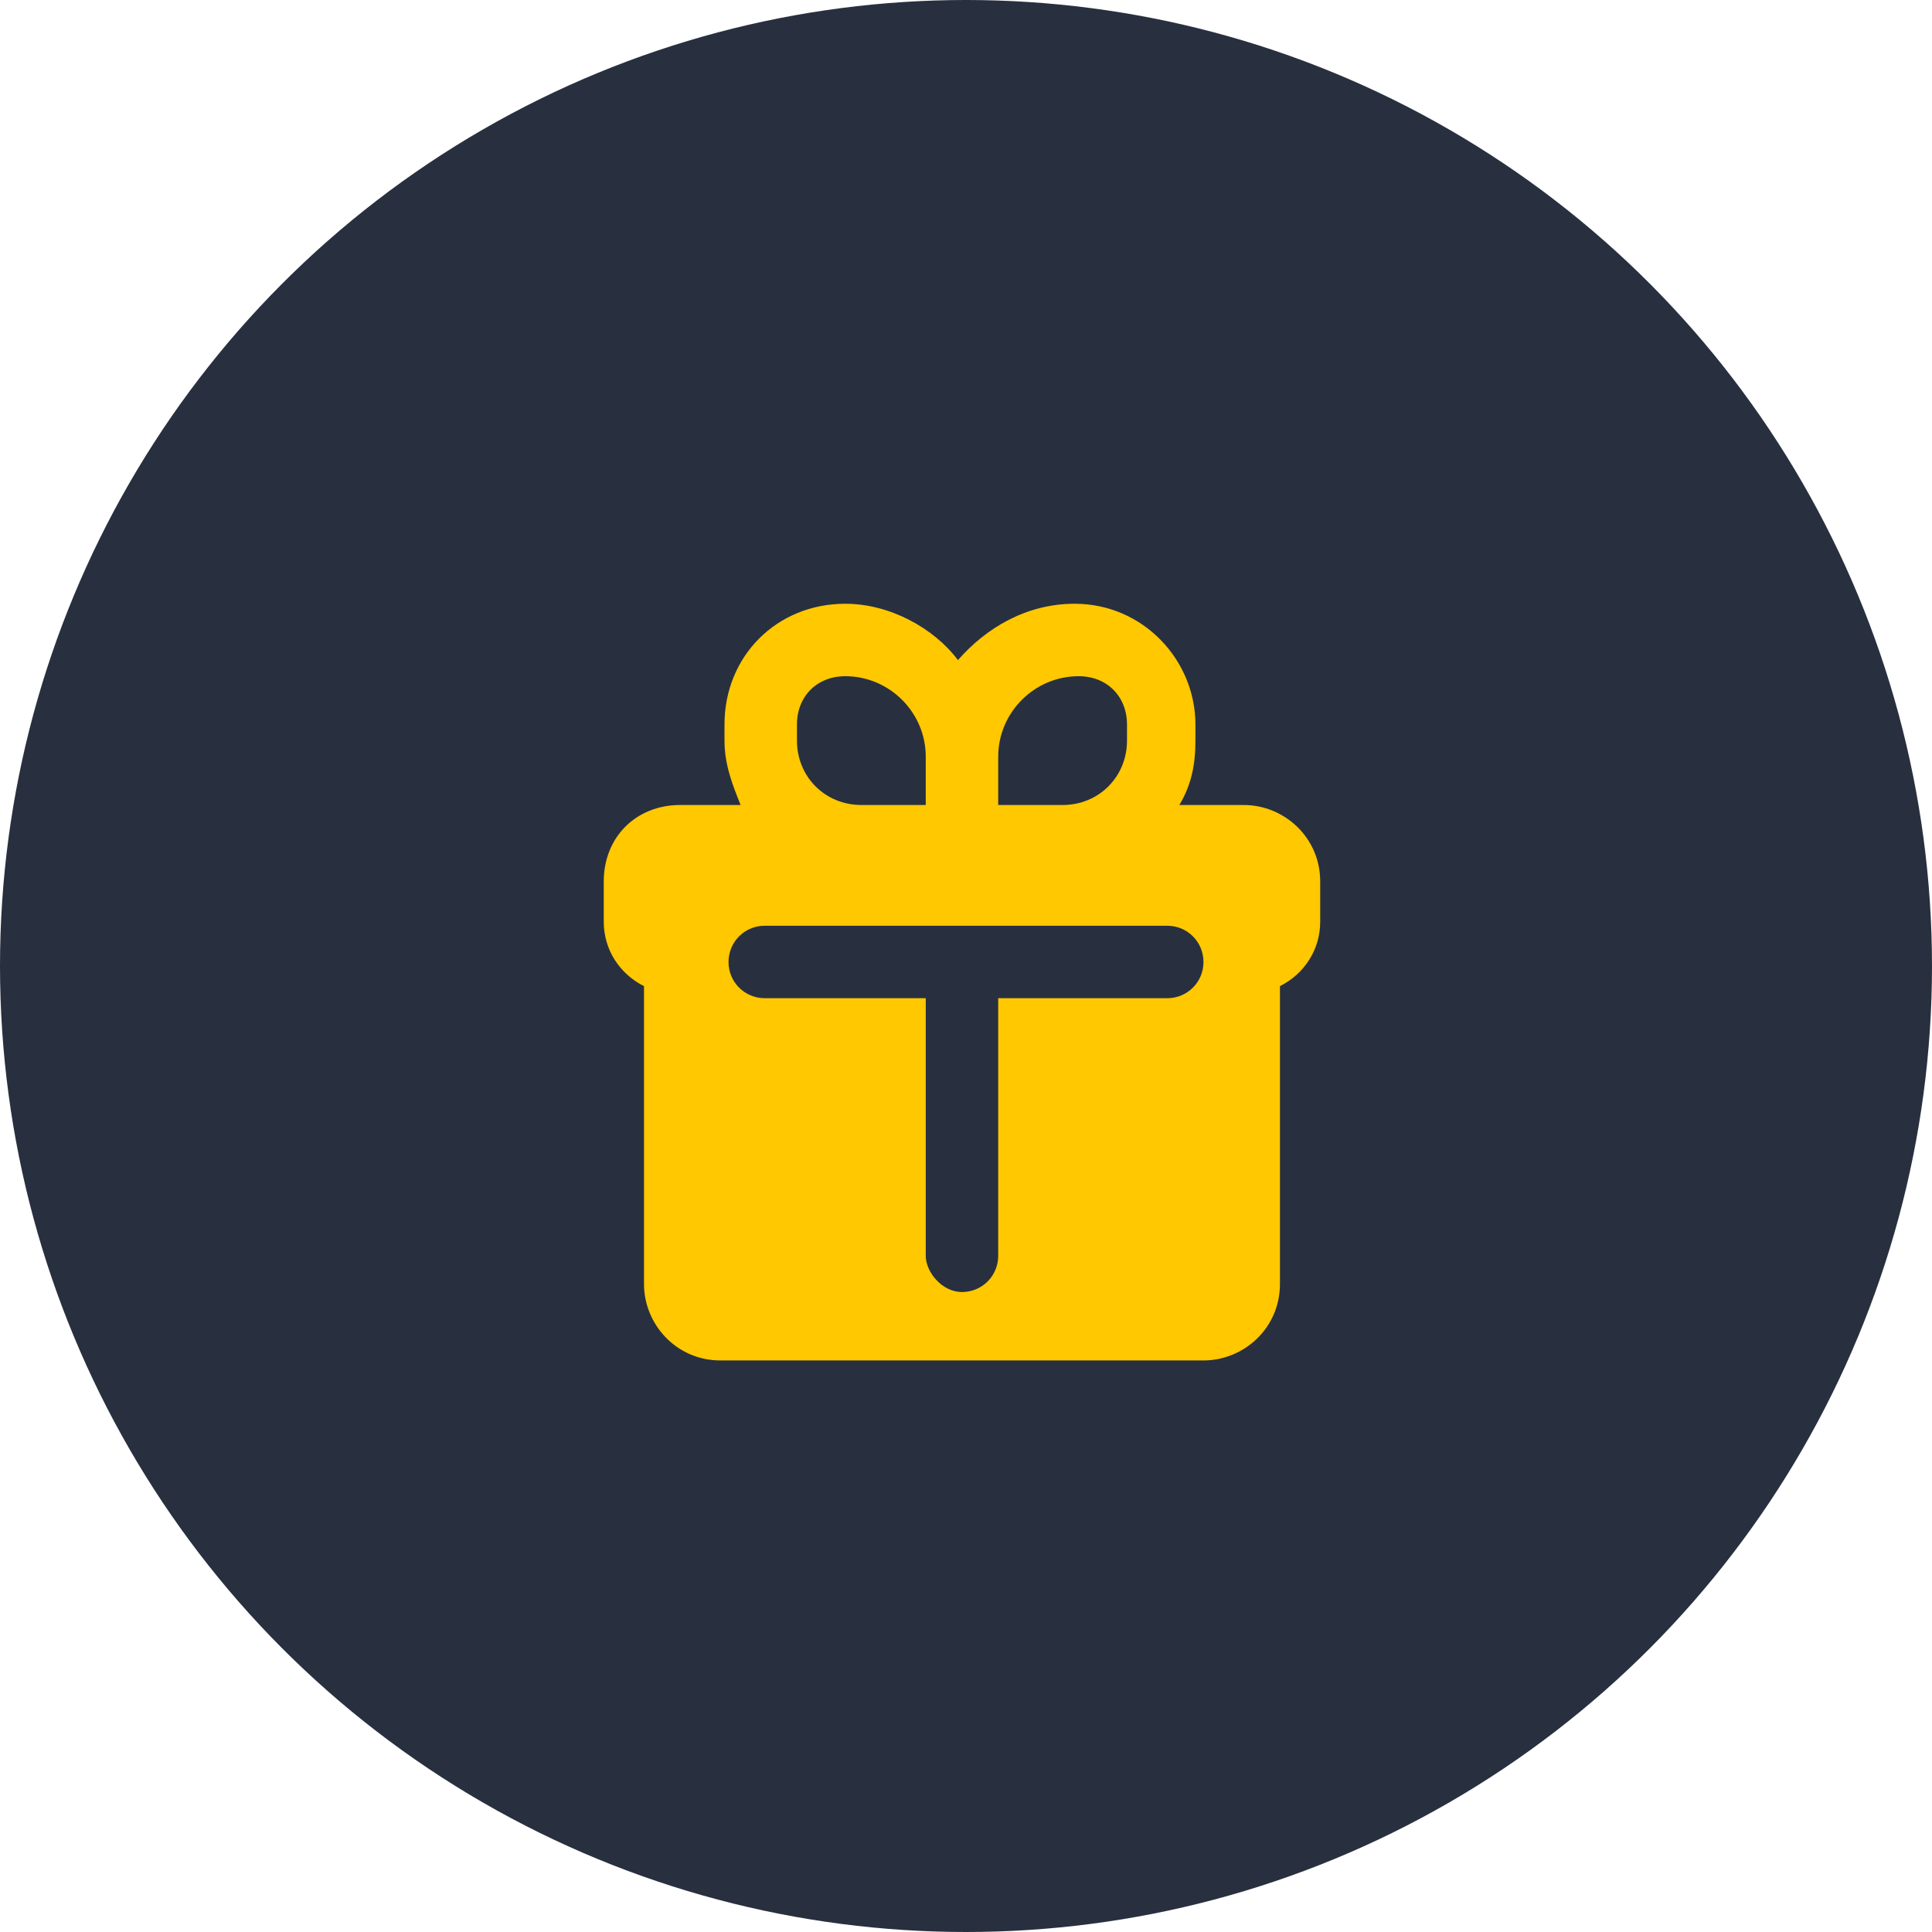
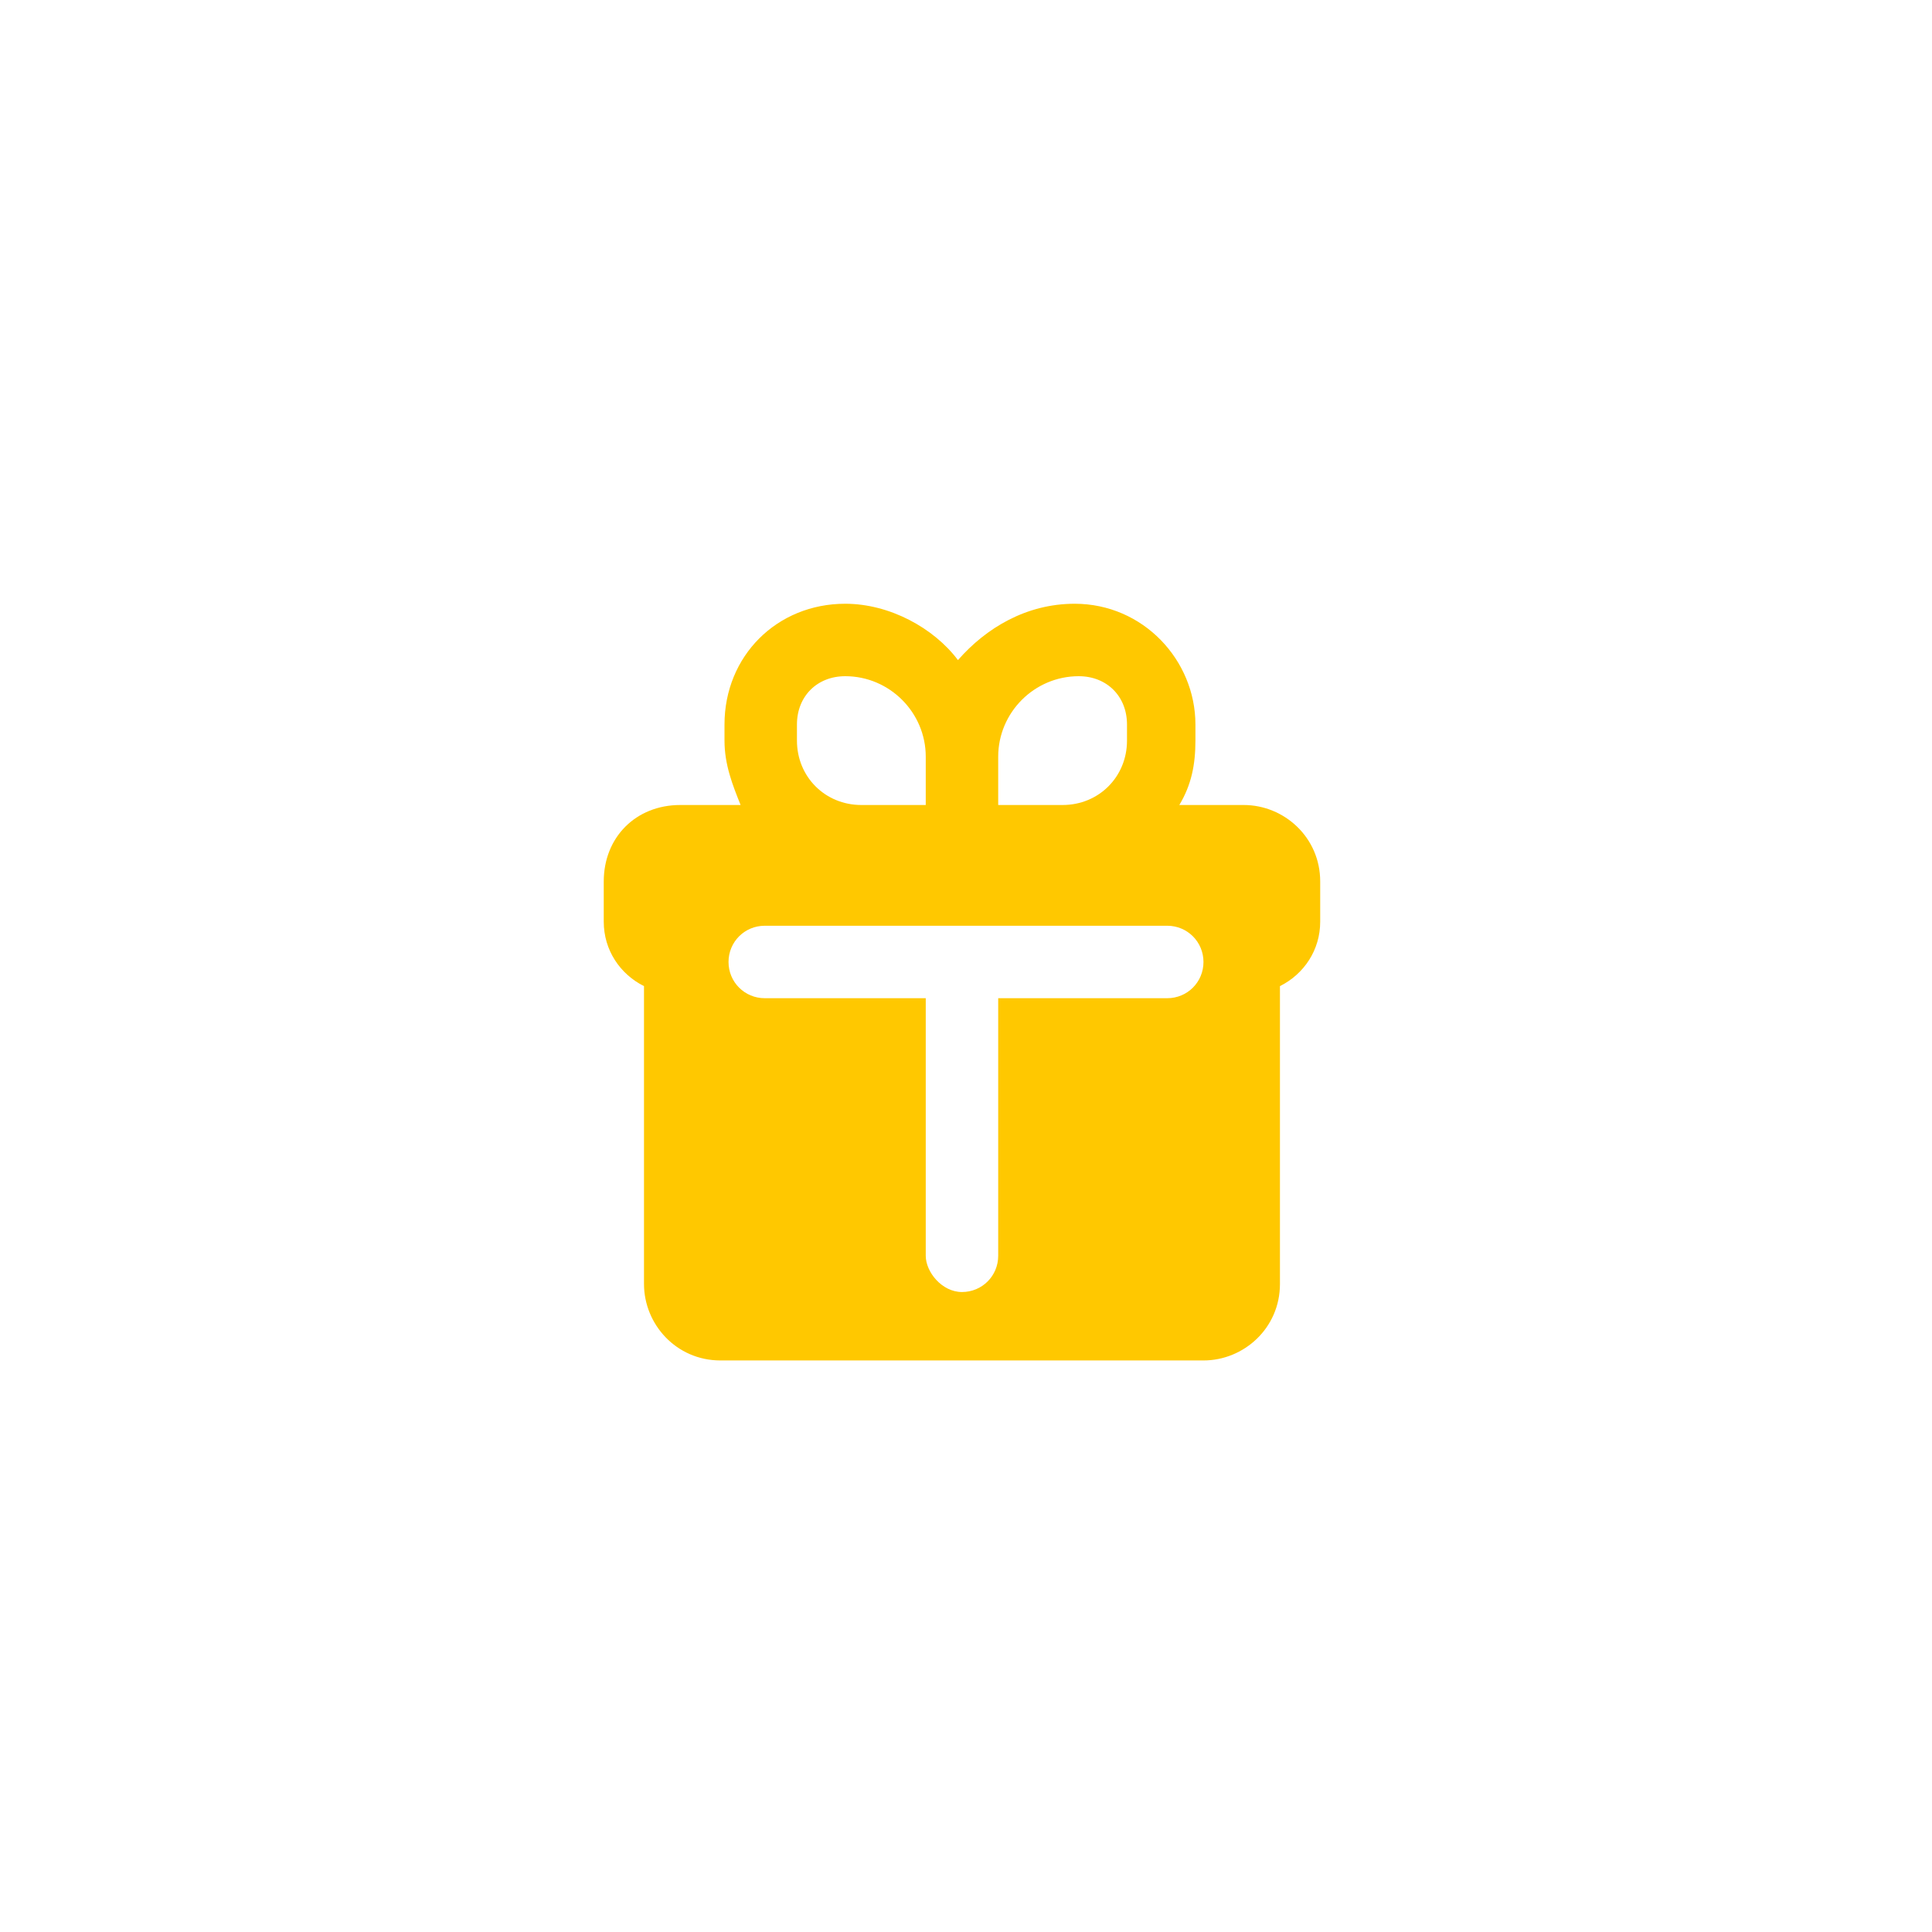
<svg xmlns="http://www.w3.org/2000/svg" width="48" height="48" viewBox="0 0 48 48" fill="none">
-   <circle cx="24" cy="24" r="24" fill="#28303F" />
  <path d="M30.9 20H29.3C29.6 19.5 29.7 19 29.7 18.4V18C29.7 16.4 28.4 15 26.7 15C25.5 15 24.5 15.6 23.8 16.4C23.2 15.6 22.1 15 21 15C19.3 15 18 16.3 18 18V18.4C18 19 18.2 19.5 18.4 20H16.9C15.8 20 15 20.8 15 21.9V22.9C15 23.6 15.4 24.2 16 24.5V31.9C16 32.9 16.8 33.8 17.9 33.8H29.9C30.9 33.8 31.8 33 31.8 31.9V24.5C32.4 24.2 32.8 23.6 32.8 22.9V21.9C32.8 20.8 31.9 20 30.9 20ZM24.8 18.8C24.8 17.7 25.7 16.8 26.8 16.8C27.5 16.8 28 17.3 28 18V18.4C28 19.3 27.3 20 26.4 20H24.8V18.8ZM19.8 18C19.8 17.3 20.3 16.8 21 16.8C22.1 16.8 23 17.7 23 18.8V20H21.4C20.5 20 19.8 19.3 19.8 18.4V18ZM29 24.8H24.8V31.2C24.8 31.7 24.4 32.1 23.9 32.1C23.4 32.1 23 31.6 23 31.2V24.8H19C18.5 24.8 18.1 24.4 18.1 23.9C18.1 23.4 18.5 23 19 23H29C29.5 23 29.9 23.4 29.9 23.9C29.9 24.4 29.5 24.8 29 24.8Z" fill="#FFC800" />
</svg>